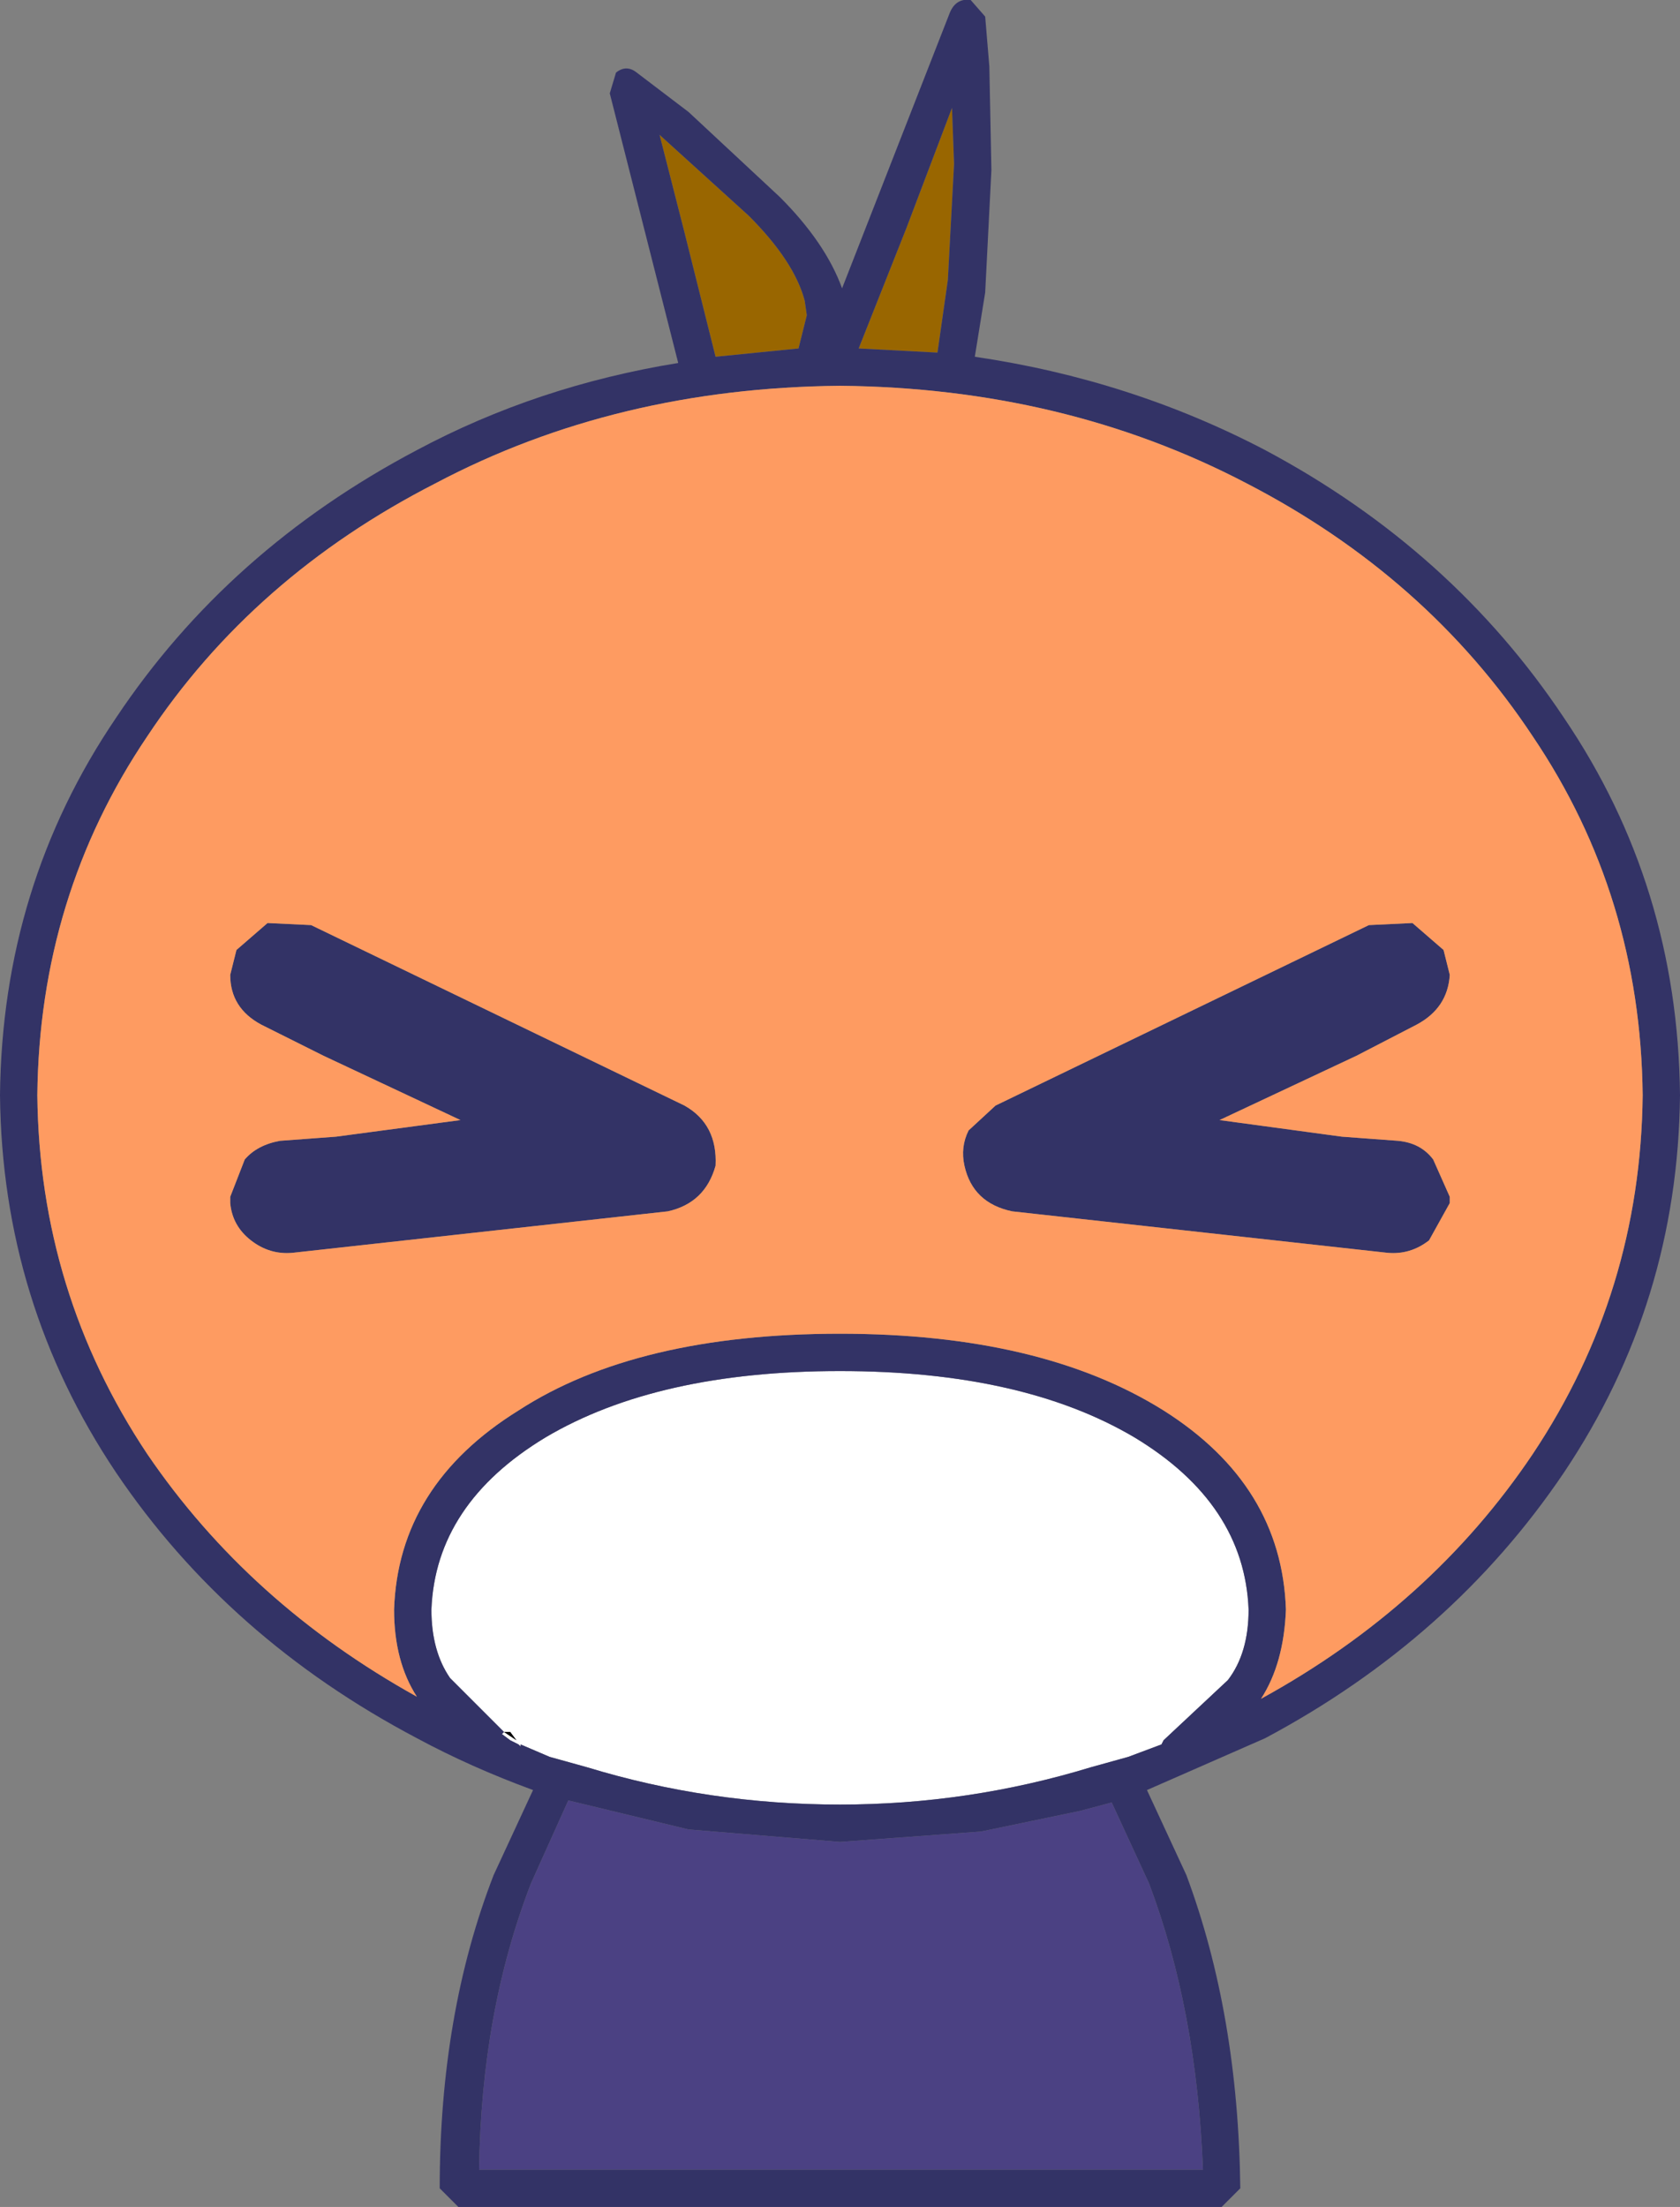
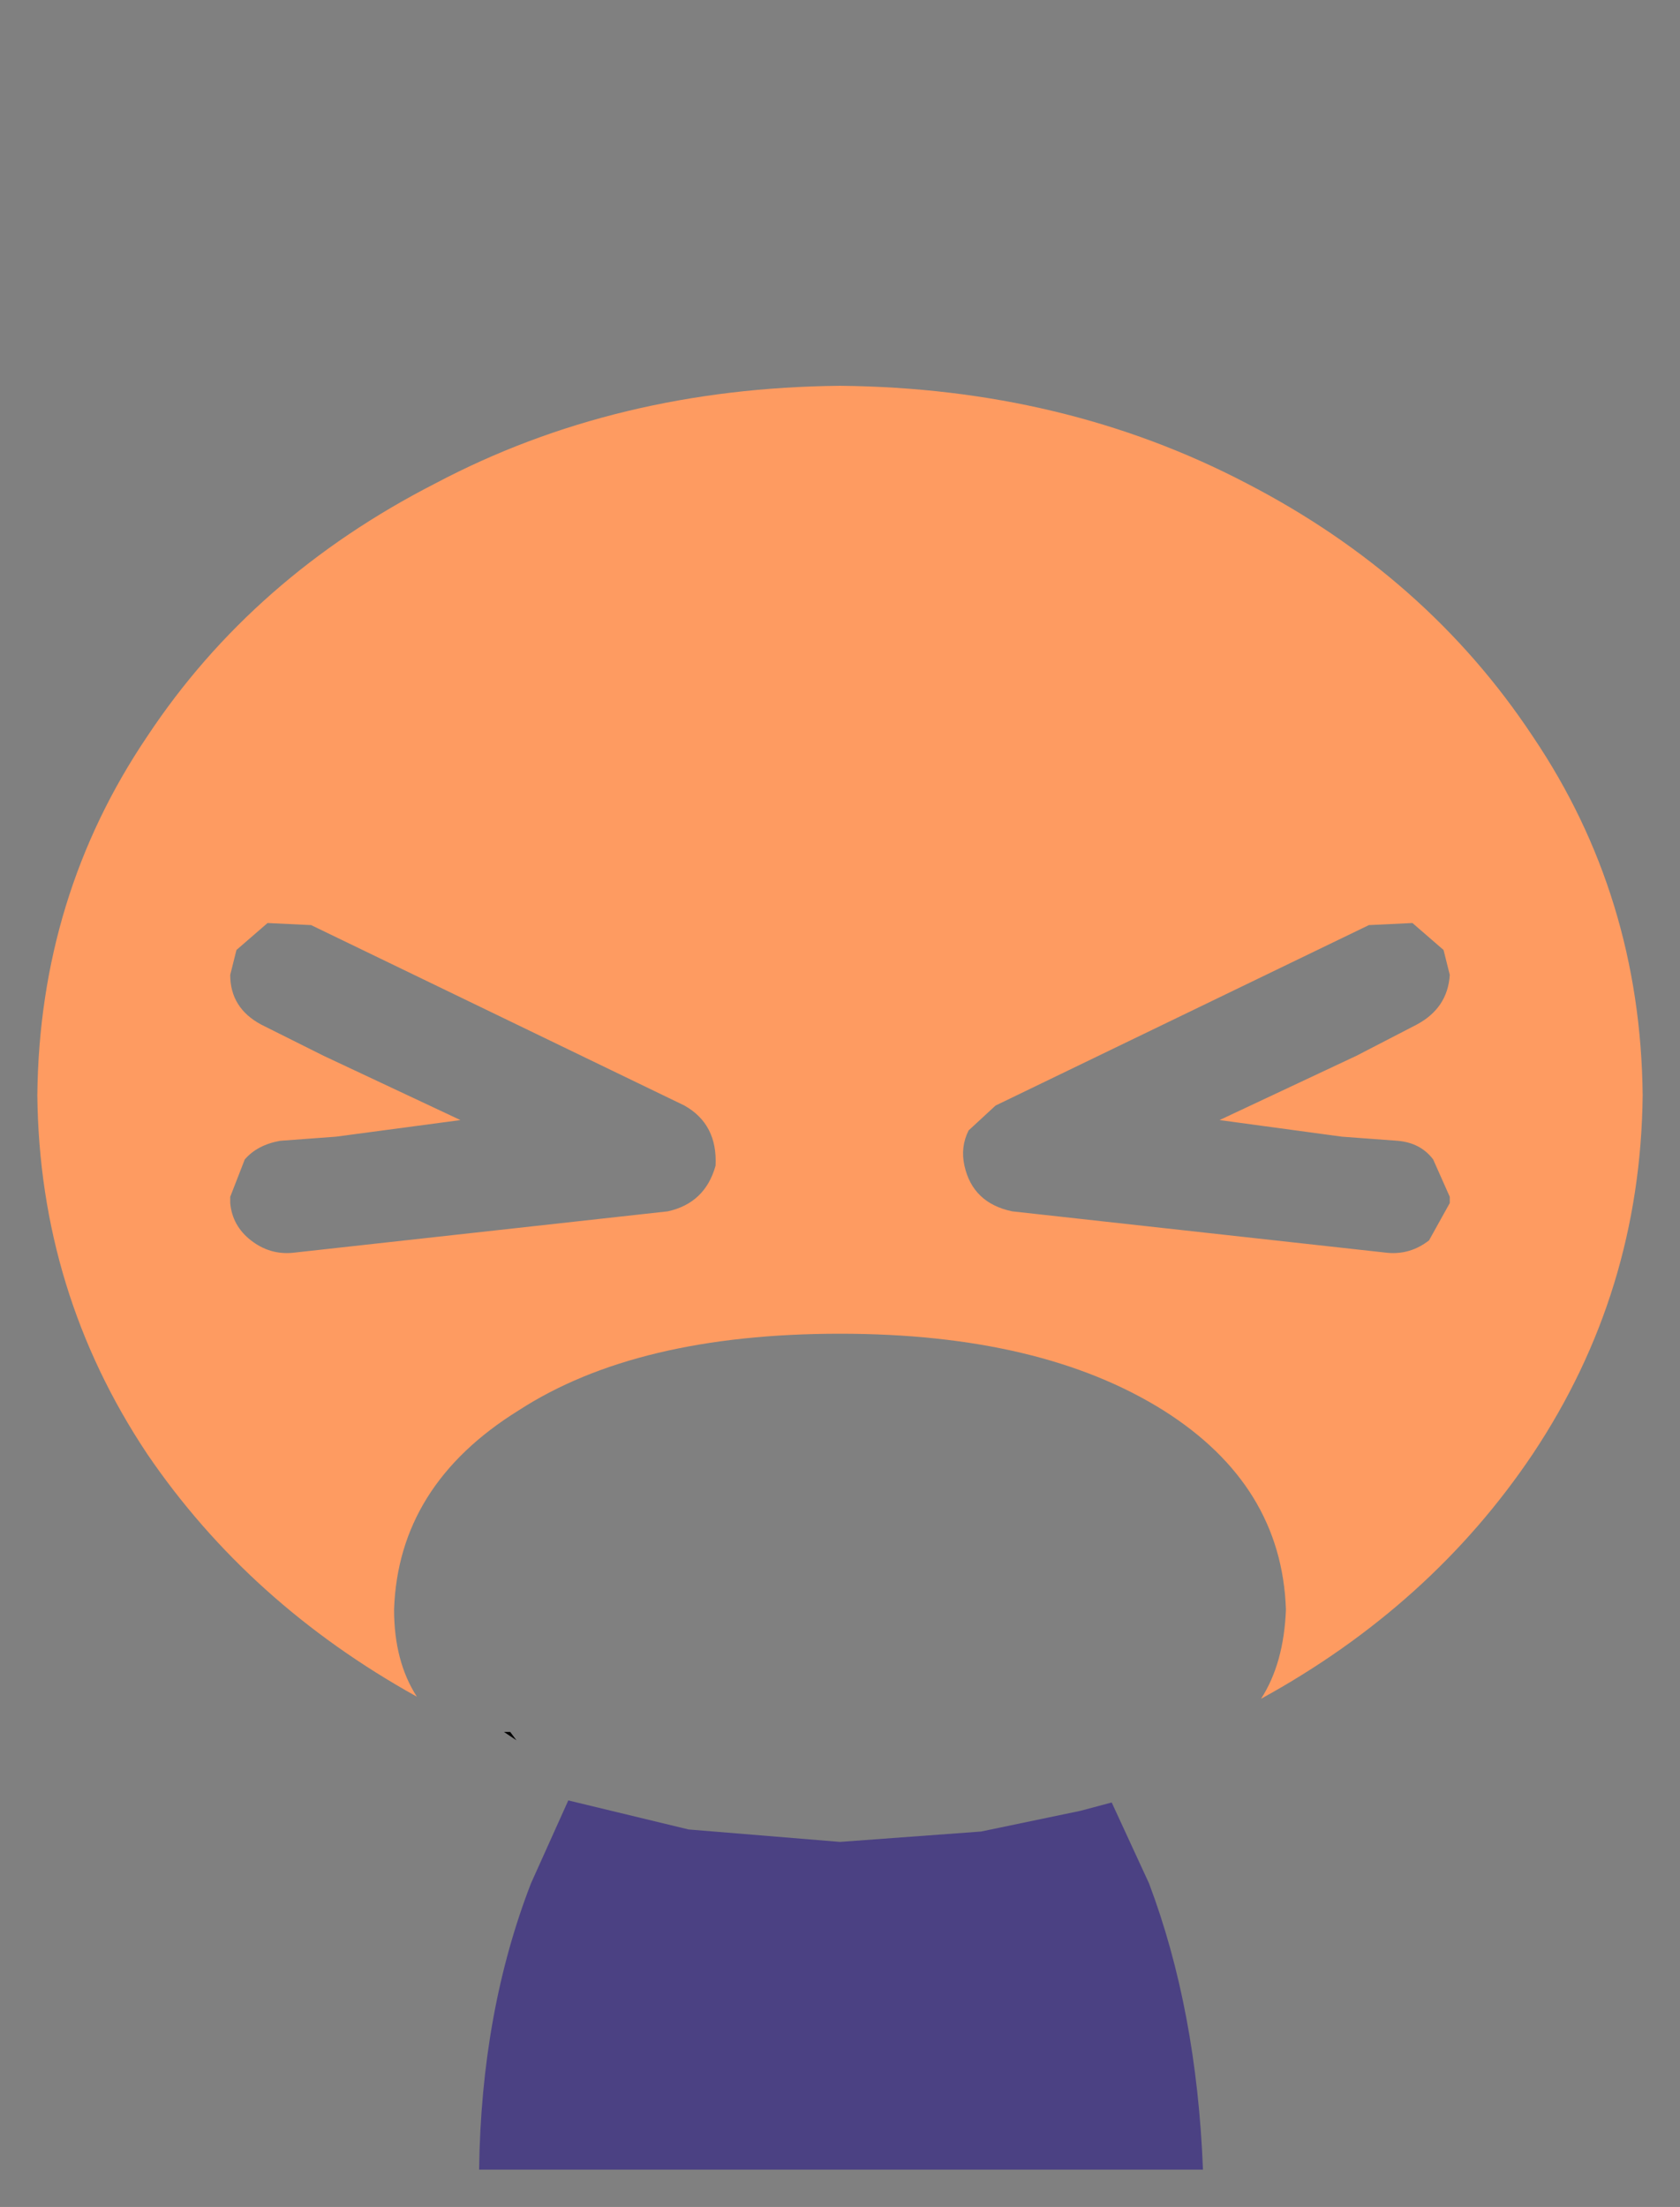
<svg xmlns="http://www.w3.org/2000/svg" height="53.2px" width="40.5px">
  <rect width="100%" height="100%" fill="#808080" stroke="none" />
  <g transform="matrix(1.0, 0.0, 0.0, 1.0, 20.25, 26.6)">
-     <path d="M2.6 -19.85 L2.35 -18.1 0.45 -18.2 1.6 -21.1 2.7 -24.0 2.75 -22.65 2.6 -19.85 M-0.85 -19.35 L-0.8 -19.0 -1.0 -18.2 -3.0 -18.0 -3.05 -18.2 -3.75 -21.0 -4.35 -23.35 -2.2 -21.4 Q-1.1 -20.3 -0.85 -19.35" fill="#996600" fill-rule="evenodd" stroke="none" />
-     <path d="M9.85 12.2 Q9.85 13.25 9.35 13.9 L7.8 15.35 7.75 15.45 6.95 15.75 6.05 16.0 Q3.1 16.9 0.0 16.9 -3.15 16.9 -6.1 16.0 L-7.0 15.75 -7.7 15.45 -7.7 15.5 -7.75 15.45 -7.95 15.35 -8.15 15.2 -8.1 15.15 -9.4 13.85 Q-9.85 13.2 -9.85 12.2 -9.75 9.65 -7.1 8.05 -4.4 6.45 0.0 6.45 4.4 6.45 7.1 8.05 9.75 9.65 9.85 12.2 M-8.1 15.15 L-7.8 15.35 -7.95 15.15 -8.1 15.15" fill="#ffffff" fill-rule="evenodd" stroke="none" />
    <path d="M-8.1 15.15 L-7.95 15.15 -7.8 15.35 -8.1 15.15" fill="#000000" fill-rule="evenodd" stroke="none" />
    <path d="M5.8 17.05 L6.55 16.85 7.45 18.8 Q8.6 21.85 8.75 25.7 L6.65 25.7 2.45 25.7 -2.45 25.7 -6.65 25.7 -8.7 25.7 Q-8.65 21.9 -7.45 18.8 L-6.55 16.8 -3.65 17.5 0.0 17.8 3.4 17.55 5.8 17.05" fill="#4b4183" fill-rule="evenodd" stroke="none" />
-     <path d="M3.15 -26.6 L3.5 -26.2 3.6 -25.0 3.65 -22.5 3.5 -19.55 3.25 -18.0 Q7.0 -17.45 10.25 -15.75 14.75 -13.35 17.45 -9.3 20.2 -5.25 20.25 -0.2 20.2 4.8 17.45 8.9 14.75 12.9 10.25 15.3 L7.4 16.55 8.35 18.6 Q9.6 21.95 9.65 26.15 L9.2 26.6 -9.2 26.6 -9.65 26.15 Q-9.65 21.95 -8.35 18.6 L-7.4 16.55 Q-8.9 16.0 -10.2 15.3 -14.75 12.9 -17.45 8.9 -20.2 4.8 -20.25 -0.2 -20.2 -5.25 -17.45 -9.3 -14.75 -13.35 -10.2 -15.75 -7.3 -17.3 -3.9 -17.85 L-5.55 -24.35 -5.4 -24.85 Q-5.15 -25.05 -4.9 -24.85 L-3.65 -23.9 -1.45 -21.85 Q-0.35 -20.75 0.05 -19.65 L2.65 -26.3 Q2.8 -26.65 3.15 -26.6 M2.6 -19.85 L2.75 -22.65 2.7 -24.0 1.6 -21.1 0.45 -18.2 2.35 -18.1 2.6 -19.85 M12.75 -4.3 L13.8 -4.35 14.55 -3.7 14.7 -3.1 Q14.65 -2.3 13.9 -1.9 L12.45 -1.15 9.15 0.4 12.1 0.8 13.45 0.9 Q14.0 0.95 14.3 1.35 L14.7 2.25 14.7 2.4 14.2 3.3 Q13.75 3.65 13.2 3.6 L4.15 2.6 Q3.2 2.4 3.0 1.5 2.9 1.05 3.1 0.65 L3.75 0.05 12.75 -4.3 M9.8 -14.95 Q5.4 -17.25 0.0 -17.3 -5.4 -17.25 -9.75 -14.95 -14.15 -12.7 -16.7 -8.85 -19.3 -5.0 -19.35 -0.2 -19.3 4.55 -16.7 8.45 -14.25 12.05 -10.2 14.3 -10.75 13.45 -10.75 12.2 -10.65 9.2 -7.75 7.4 -4.9 5.55 0.0 5.55 4.85 5.55 7.8 7.4 10.65 9.2 10.75 12.2 10.7 13.5 10.15 14.35 14.25 12.1 16.7 8.45 19.3 4.55 19.35 -0.2 19.3 -5.0 16.7 -8.85 14.15 -12.7 9.8 -14.95 M9.85 12.2 Q9.75 9.65 7.1 8.05 4.4 6.45 0.0 6.45 -4.4 6.45 -7.1 8.05 -9.75 9.65 -9.85 12.2 -9.85 13.2 -9.4 13.85 L-8.1 15.15 -8.15 15.2 -7.95 15.35 -7.75 15.45 -7.7 15.5 -7.7 15.45 -7.0 15.75 -6.1 16.0 Q-3.15 16.9 0.0 16.9 3.1 16.9 6.05 16.0 L6.95 15.75 7.75 15.45 7.8 15.35 9.35 13.9 Q9.85 13.25 9.85 12.2 M5.8 17.05 L3.4 17.55 0.0 17.8 -3.65 17.5 -6.55 16.8 -7.45 18.8 Q-8.65 21.9 -8.7 25.7 L-6.65 25.7 -2.45 25.7 2.45 25.7 6.65 25.7 8.75 25.7 Q8.6 21.85 7.45 18.8 L6.55 16.85 5.8 17.05 M-0.85 -19.35 Q-1.1 -20.3 -2.2 -21.4 L-4.35 -23.35 -3.75 -21.0 -3.05 -18.2 -3.0 -18.0 -1.0 -18.2 -0.8 -19.0 -0.85 -19.35 M-12.45 -1.15 L-13.95 -1.9 Q-14.7 -2.3 -14.7 -3.1 L-14.55 -3.7 -13.8 -4.35 -12.75 -4.3 -3.75 0.05 Q-2.95 0.5 -3.0 1.5 -3.25 2.4 -4.15 2.6 L-13.2 3.6 Q-13.75 3.65 -14.2 3.3 -14.65 2.95 -14.7 2.4 L-14.7 2.25 -14.35 1.35 Q-14.05 1.0 -13.5 0.9 L-12.15 0.8 -9.15 0.4 -12.45 -1.15" fill="#333366" fill-rule="evenodd" stroke="none" />
    <path d="M9.8 -14.95 Q14.15 -12.7 16.7 -8.85 19.3 -5.0 19.35 -0.2 19.3 4.55 16.7 8.45 14.25 12.1 10.15 14.35 10.7 13.5 10.75 12.2 10.65 9.2 7.8 7.4 4.85 5.55 0.0 5.55 -4.9 5.55 -7.75 7.4 -10.65 9.2 -10.75 12.2 -10.75 13.45 -10.2 14.3 -14.25 12.05 -16.7 8.45 -19.3 4.55 -19.35 -0.2 -19.3 -5.0 -16.7 -8.85 -14.15 -12.7 -9.75 -14.95 -5.4 -17.25 0.0 -17.3 5.4 -17.25 9.8 -14.95 M12.75 -4.3 L3.75 0.05 3.1 0.65 Q2.9 1.05 3.0 1.5 3.2 2.4 4.15 2.6 L13.2 3.6 Q13.75 3.65 14.2 3.3 L14.7 2.4 14.7 2.25 14.3 1.35 Q14.0 0.95 13.45 0.9 L12.1 0.8 9.15 0.4 12.45 -1.15 13.9 -1.9 Q14.65 -2.3 14.7 -3.1 L14.55 -3.7 13.8 -4.35 12.75 -4.3 M-12.45 -1.15 L-9.15 0.4 -12.15 0.8 -13.5 0.9 Q-14.05 1.0 -14.35 1.35 L-14.7 2.25 -14.7 2.4 Q-14.65 2.95 -14.2 3.3 -13.75 3.65 -13.2 3.6 L-4.15 2.6 Q-3.25 2.4 -3.0 1.5 -2.95 0.5 -3.75 0.05 L-12.75 -4.3 -13.8 -4.35 -14.55 -3.7 -14.7 -3.1 Q-14.7 -2.3 -13.95 -1.9 L-12.45 -1.15" fill="#fe9b61" fill-rule="evenodd" stroke="none" />
  </g>
</svg>